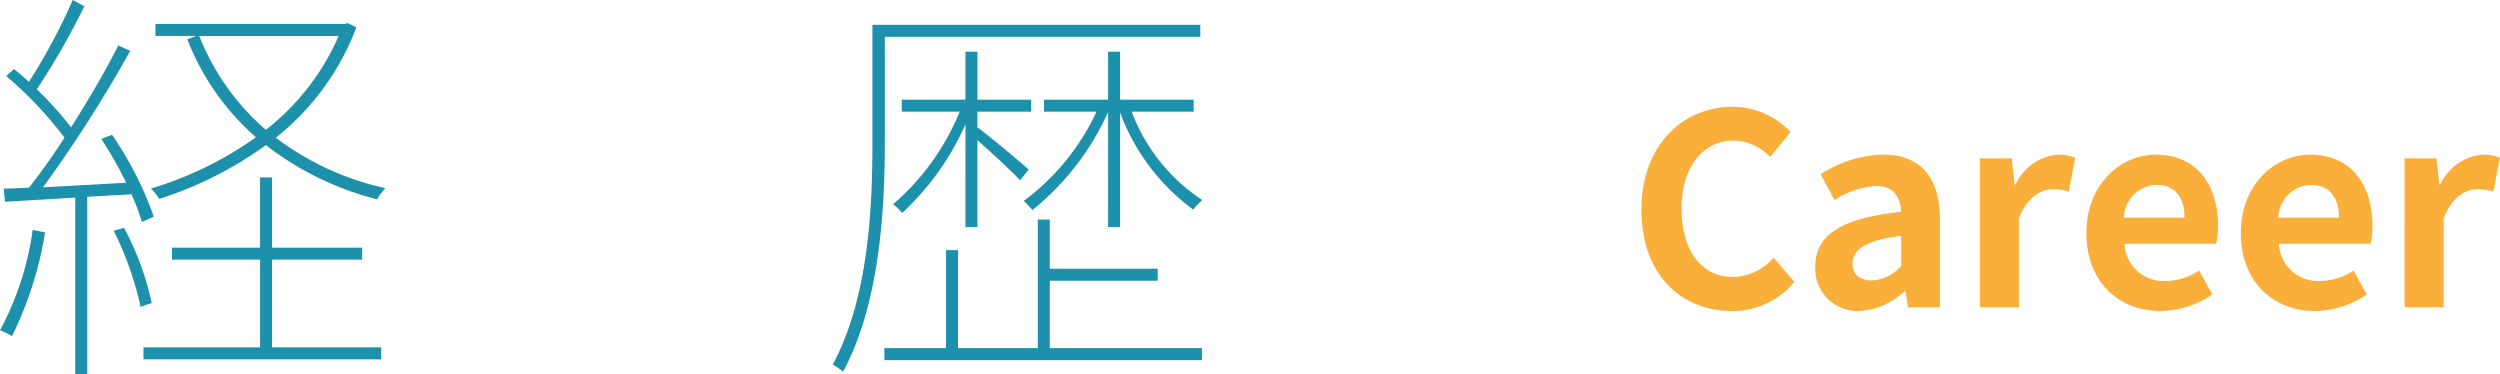
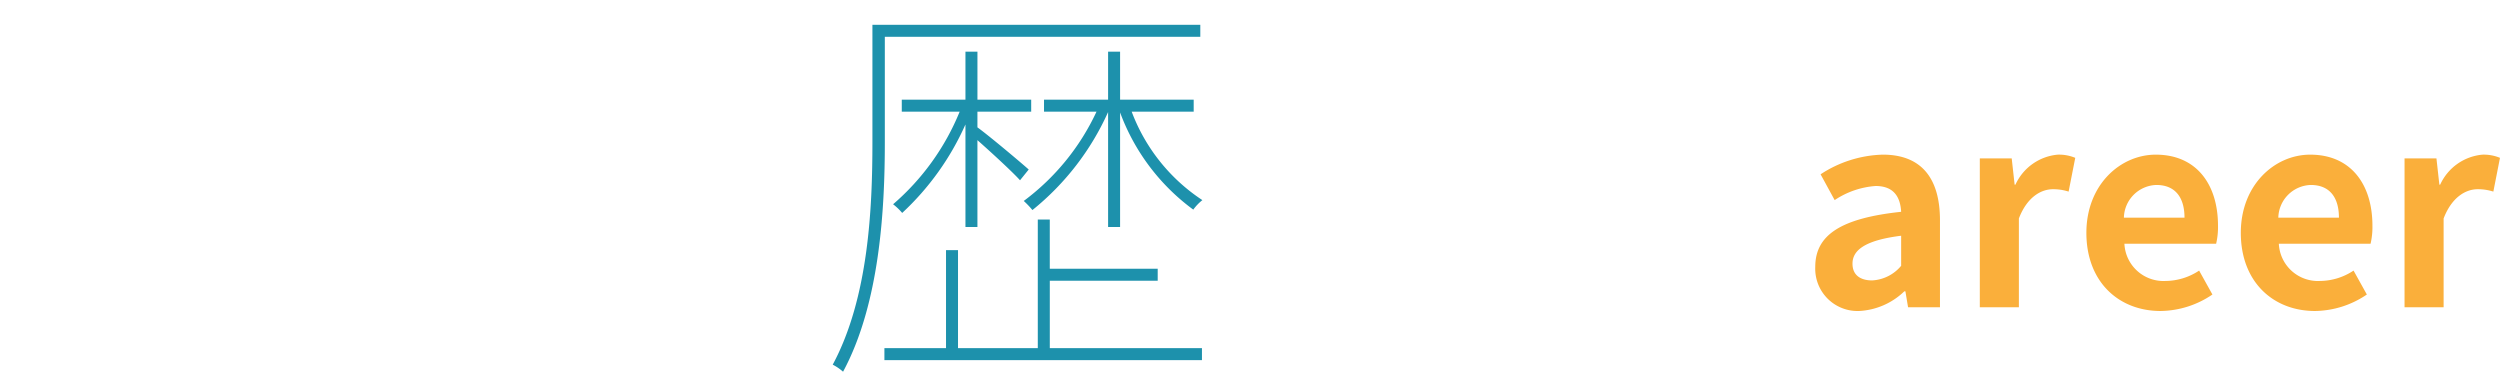
<svg xmlns="http://www.w3.org/2000/svg" width="169.299" height="25.34" viewBox="0 0 169.299 25.34">
  <defs>
    <style>.cls-1{fill:#faaf3b;}.cls-2{fill:#1d91ac;}</style>
  </defs>
  <title>アセット 2</title>
  <g id="レイヤー_2" data-name="レイヤー 2">
    <g id="contents">
-       <path class="cls-1" d="M111.158,14.199c0-4.393,2.827-6.968,6.193-6.968a5.435,5.435,0,0,1,3.907,1.711l-1.387,1.692a3.507,3.507,0,0,0-2.467-1.116c-2.017,0-3.528,1.729-3.528,4.591,0,2.899,1.368,4.646,3.475,4.646a3.674,3.674,0,0,0,2.755-1.314l1.404,1.656a5.39,5.39,0,0,1-4.249,1.963C113.894,21.06,111.158,18.647,111.158,14.199Z" />
      <path class="cls-1" d="M122.929,18.071c0-2.161,1.747-3.296,5.816-3.728-.055-.99-.486-1.747-1.729-1.747a5.702,5.702,0,0,0-2.773.955l-.954-1.747a8.055,8.055,0,0,1,4.213-1.332c2.558,0,3.872,1.53,3.872,4.447v5.888h-2.161l-.18-1.08h-.072a4.744,4.744,0,0,1-3.043,1.332A2.864,2.864,0,0,1,122.929,18.071Zm5.816-.072V15.964c-2.467.307-3.295.99-3.295,1.891,0,.793.558,1.135,1.332,1.135A2.743,2.743,0,0,0,128.746,17.999Z" />
      <path class="cls-1" d="M134.072,10.725h2.16l.198,1.782h.054a3.492,3.492,0,0,1,2.863-2.034,2.858,2.858,0,0,1,1.188.216l-.45,2.287a3.36,3.36,0,0,0-1.062-.162c-.792,0-1.747.521-2.305,1.98v6.014h-2.646Z" />
      <path class="cls-1" d="M141.289,15.767c0-3.26,2.305-5.294,4.699-5.294,2.773,0,4.214,2.034,4.214,4.808a4.955,4.955,0,0,1-.126,1.224h-6.212a2.649,2.649,0,0,0,2.791,2.521,4.156,4.156,0,0,0,2.269-.702l.9,1.62a6.347,6.347,0,0,1-3.512,1.116C143.486,21.06,141.289,19.097,141.289,15.767Zm6.645-1.026c0-1.351-.612-2.215-1.909-2.215a2.269,2.269,0,0,0-2.196,2.215Z" />
      <path class="cls-1" d="M151.747,15.767c0-3.26,2.305-5.294,4.699-5.294,2.773,0,4.214,2.034,4.214,4.808a5.004,5.004,0,0,1-.126,1.224h-6.212a2.649,2.649,0,0,0,2.791,2.521,4.157,4.157,0,0,0,2.269-.702l.9,1.62A6.345,6.345,0,0,1,156.77,21.06C153.944,21.06,151.747,19.097,151.747,15.767Zm6.645-1.026c0-1.351-.612-2.215-1.909-2.215a2.269,2.269,0,0,0-2.196,2.215Z" />
      <path class="cls-1" d="M162.835,10.725h2.16l.198,1.782h.054a3.492,3.492,0,0,1,2.863-2.034,2.858,2.858,0,0,1,1.188.216l-.45,2.287a3.36,3.36,0,0,0-1.062-.162c-.792,0-1.747.521-2.305,1.98v6.014h-2.646Z" />
-       <path class="cls-2" d="M3.052,15.735A24.664,24.664,0,0,1,.812,22.764,4.427,4.427,0,0,0,0,22.371a20.062,20.062,0,0,0,2.212-6.804Zm2.856-2.408V25.34H5.096v-11.956l-4.76.28-.084-.896c.532,0,1.092-.028,1.708-.056.756-.952,1.596-2.128,2.408-3.389A26.042,26.042,0,0,0,.42,5.151l.532-.476c.336.28.672.56,1.008.868A40.932,40.932,0,0,0,4.928,0l.784.42A49.358,49.358,0,0,1,2.492,6.048,23.249,23.249,0,0,1,4.815,8.624C6.02,6.72,7.196,4.704,8.008,3.08l.812.363a91,91,0,0,1-5.907,9.24c1.68-.084,3.611-.196,5.628-.308A25.373,25.373,0,0,0,6.859,9.407l.729-.279a23.613,23.613,0,0,1,2.828,5.544l-.812.363a13.51,13.51,0,0,0-.699-1.876Zm2.491,2.101a19.293,19.293,0,0,1,1.876,5.096l-.756.252A21.99,21.99,0,0,0,7.7,15.624Zm10.024,8.092h7.392v.812H9.716v-.812h7.896V17.584H11.647v-.812h5.964V12.012h.812v4.76h6.104v.812H18.424ZM24.136,1.848a17.344,17.344,0,0,1-5.46,7.476,19.028,19.028,0,0,0,7.42,3.416,4.037,4.037,0,0,0-.56.757,20.573,20.573,0,0,1-7.532-3.668,25.453,25.453,0,0,1-7.224,3.64,3.234,3.234,0,0,0-.561-.7A24.32,24.32,0,0,0,17.332,9.296a16.981,16.981,0,0,1-4.648-6.636l.616-.225H10.527V1.624H23.352l.196-.057Zm-10.64.588A16.299,16.299,0,0,0,18.004,8.792a16.281,16.281,0,0,0,4.928-6.356Z" />
      <path class="cls-2" d="M59.92,9.632c0,4.508-.336,10.92-2.828,15.54a3.364,3.364,0,0,0-.7-.477c2.437-4.536,2.688-10.64,2.688-15.092V1.68h22.204v.812H59.92ZM71.092,23.575H81.396v.812H59.892v-.812h4.172V16.939h.812V23.575H70.279v-8.708h.812v3.332h7.308v.812H71.092Zm-5.712-8.203V8.428a18.327,18.327,0,0,1-4.284,5.992,4.005,4.005,0,0,0-.616-.588,16.483,16.483,0,0,0,4.509-6.272h-3.921V6.748h4.312V3.5h.812V6.748H69.832v.812H66.191V8.624c.812.588,2.94,2.38,3.473,2.855l-.588.729c-.504-.561-1.933-1.876-2.885-2.717v5.881Zm9.66,0V7.588a17.969,17.969,0,0,1-5.124,6.636,6.154,6.154,0,0,0-.588-.616,15.859,15.859,0,0,0,4.928-6.048H70.7V6.748H75.04V3.5h.812V6.748h4.984v.812h-4.2a12.373,12.373,0,0,0,4.788,5.992,3.337,3.337,0,0,0-.616.644,14.293,14.293,0,0,1-4.956-6.58v7.757Z" />
    </g>
  </g>
</svg>